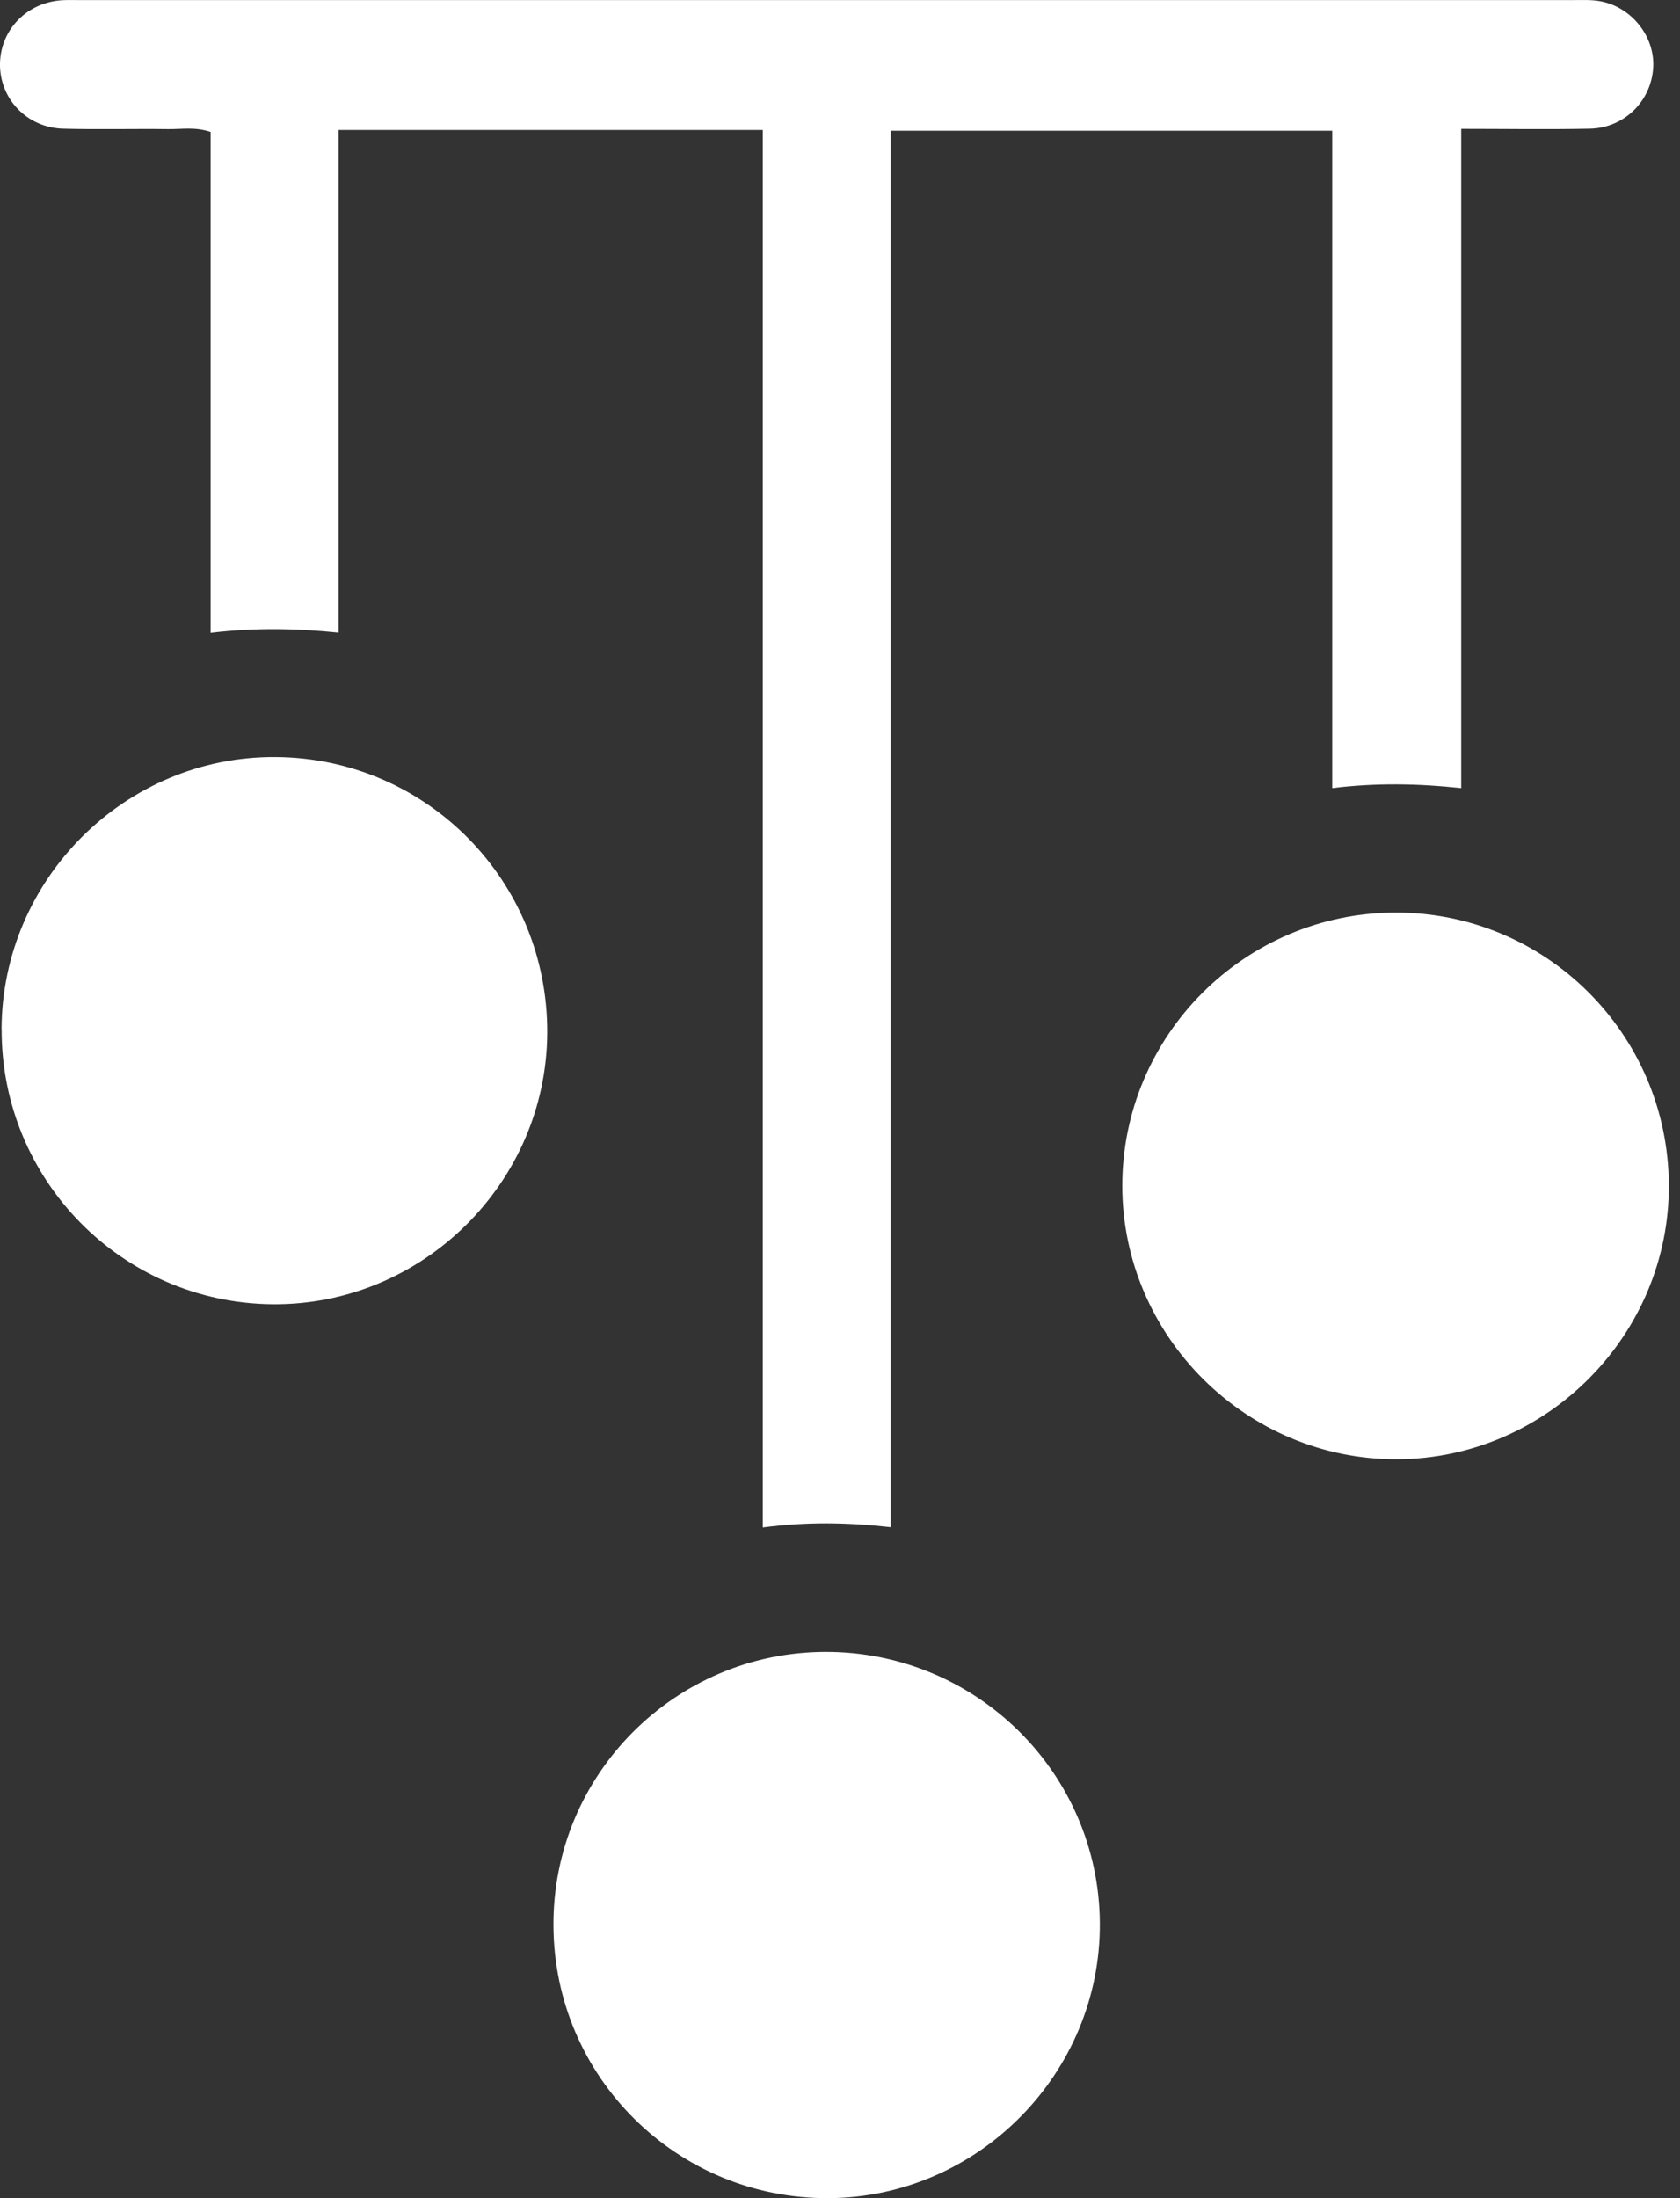
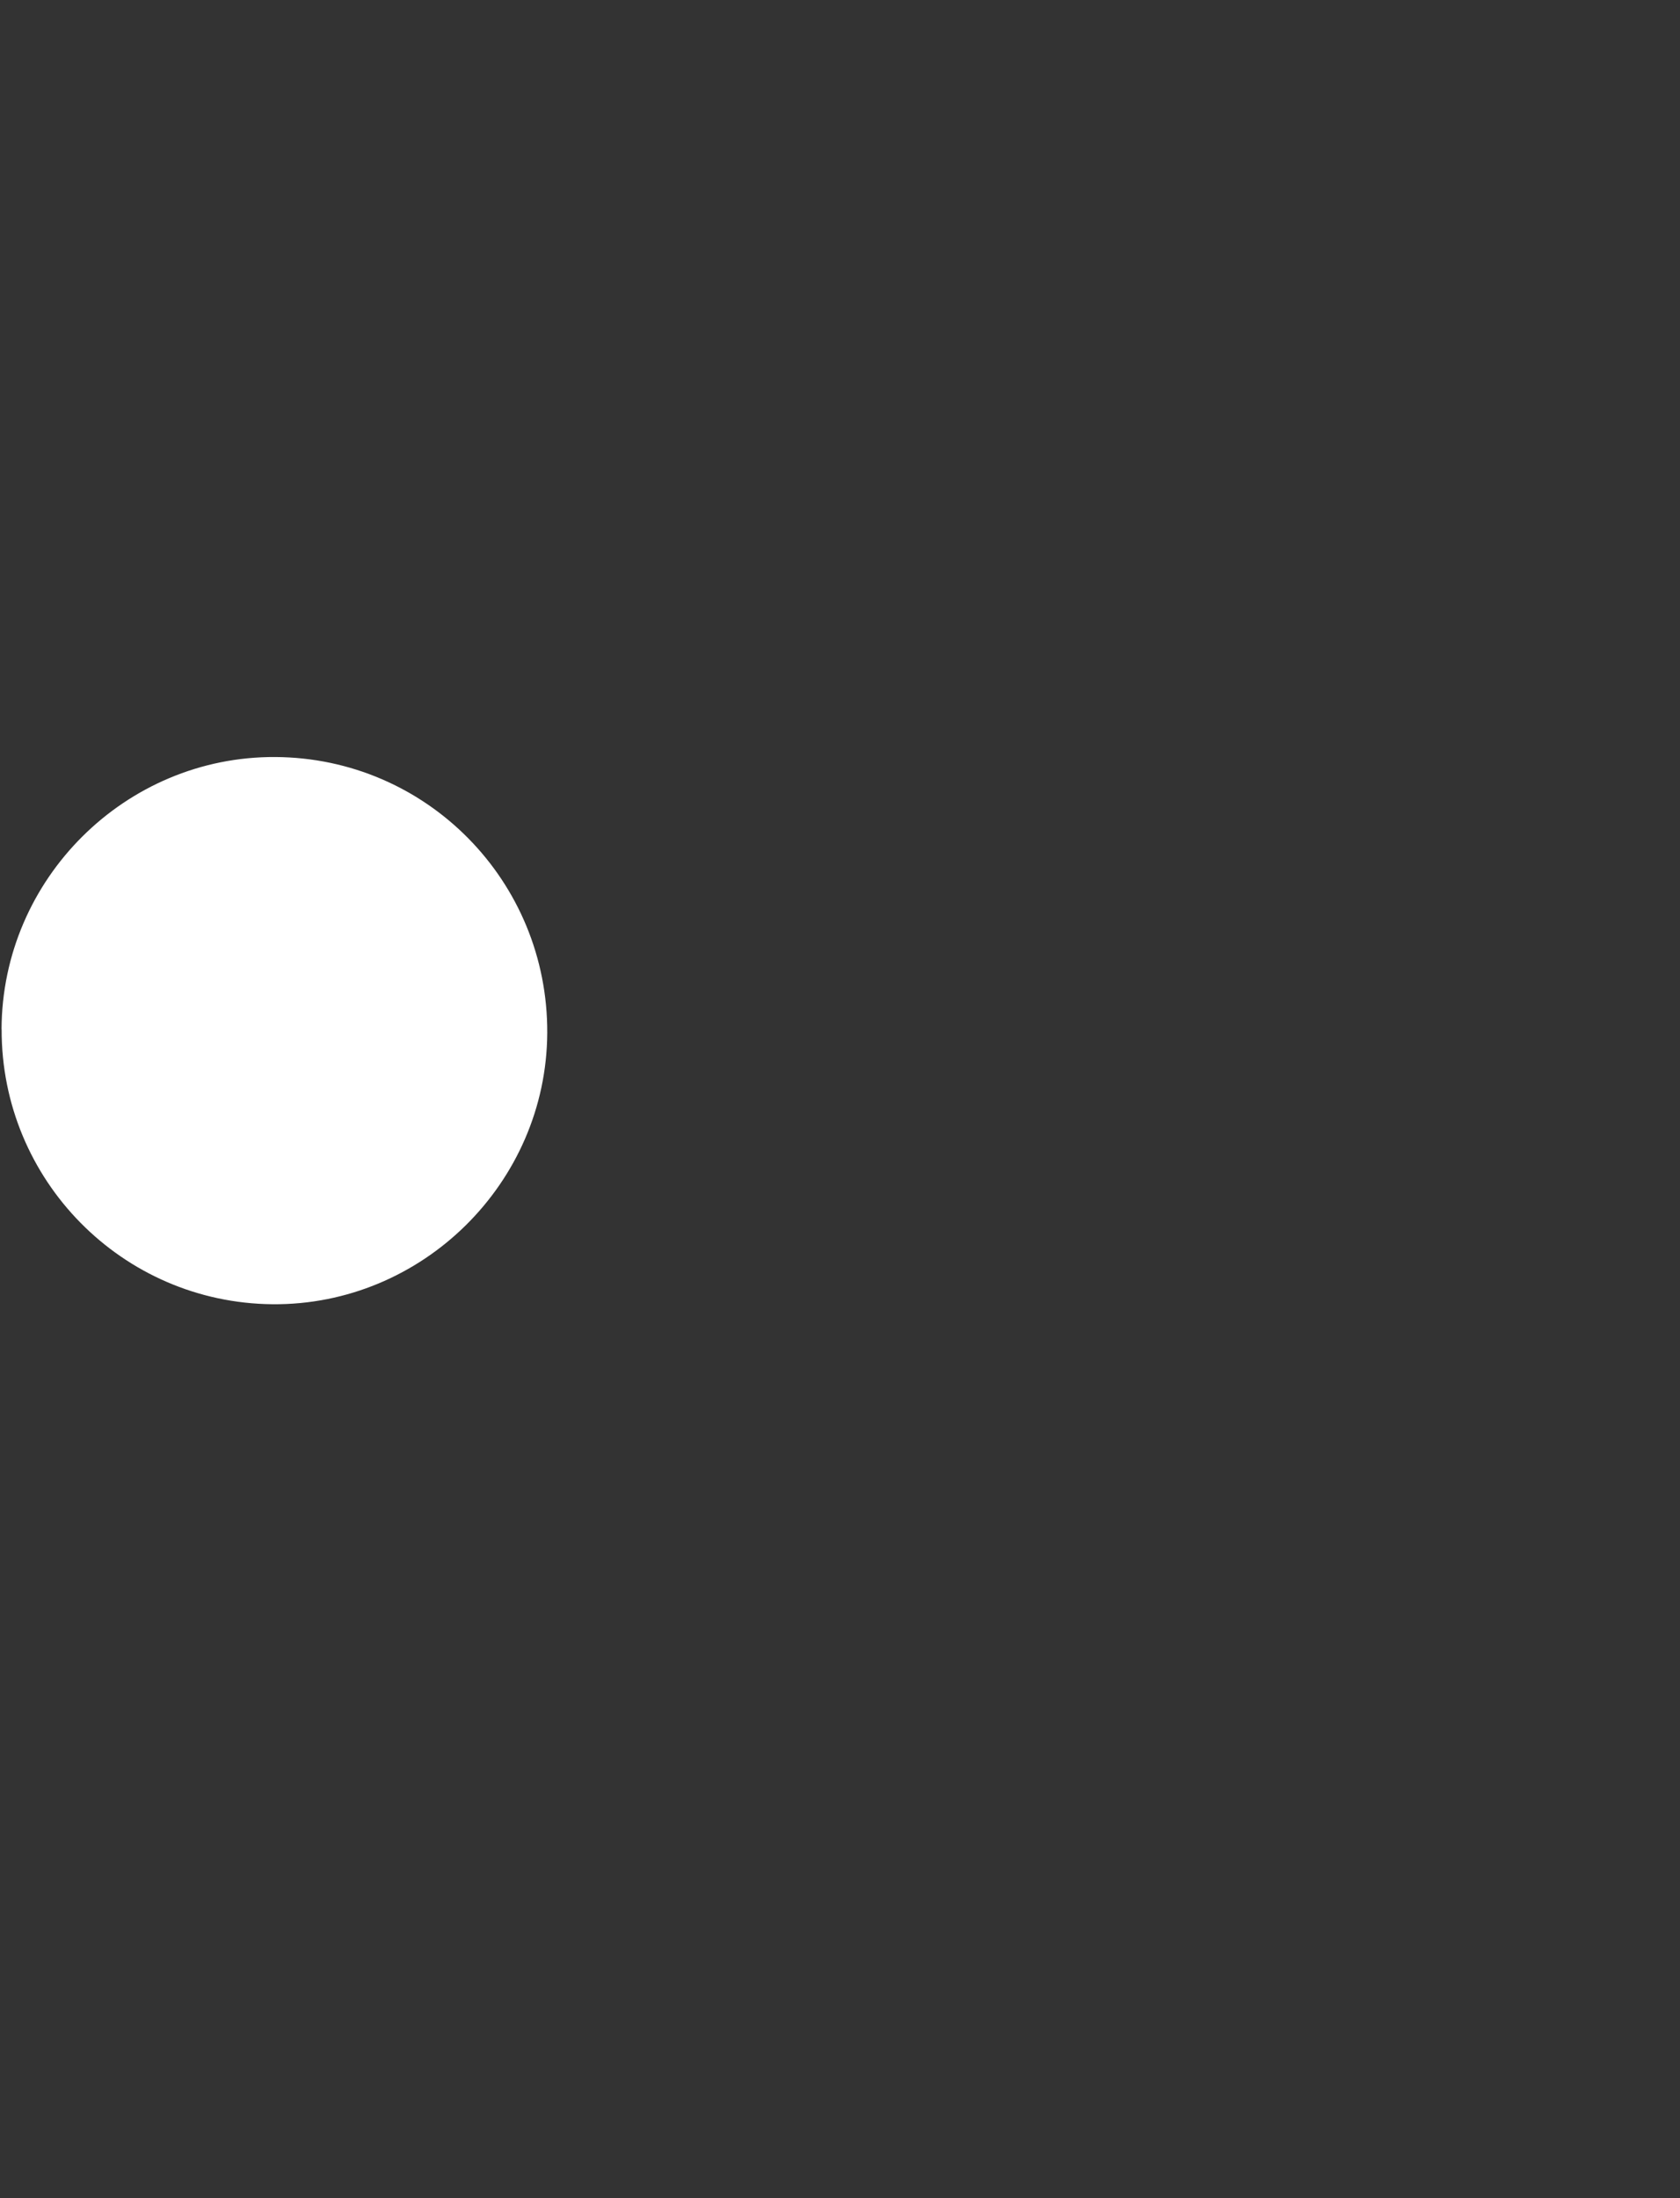
<svg xmlns="http://www.w3.org/2000/svg" width="39" height="51" viewBox="0 0 39 51" fill="none">
  <rect x="0" y="0" width="39" height="51" fill="#333333" stroke="none" />
-   <path d="M17.708 3.016H7.861V14.677C6.851 14.573 5.897 14.561 4.89 14.681V3.062C4.533 2.94 4.216 3 3.906 2.996C3.092 2.986 2.281 3.008 1.467 2.986C0.625 2.964 -0.014 2.288 0 1.474C0.014 0.676 0.641 0.044 1.461 0.004C1.592 -0.002 1.726 0.002 1.86 0.002C13.411 0.002 24.962 0.002 36.513 0.002C36.728 0.002 36.948 -0.01 37.157 0.03C37.887 0.169 38.422 0.858 38.378 1.572C38.33 2.348 37.706 2.968 36.91 2.986C35.932 3.006 34.955 2.99 33.921 2.99V18.286C32.898 18.176 31.93 18.162 30.927 18.286V3.034H20.678V35.433C19.677 35.321 18.725 35.305 17.708 35.439V3.016Z" fill="white" />
  <path d="M0.036 23.88C0.048 20.393 2.911 17.546 6.388 17.564C9.903 17.582 12.722 20.442 12.704 23.968C12.684 27.447 9.802 30.29 6.326 30.26C2.835 30.228 0.026 27.377 0.038 23.878L0.036 23.88Z" fill="white" />
-   <path d="M12.848 44.678C12.83 41.184 15.659 38.338 19.154 38.326C22.655 38.316 25.508 41.129 25.532 44.614C25.556 48.095 22.715 50.978 19.242 51C15.723 51.022 12.864 48.195 12.848 44.678Z" fill="white" />
-   <path d="M32.385 21.173C35.876 21.161 38.719 23.984 38.741 27.483C38.763 30.96 35.918 33.839 32.441 33.857C28.942 33.875 26.055 31.008 26.053 27.513C26.053 24.027 28.892 21.185 32.385 21.173Z" fill="white" />
</svg>